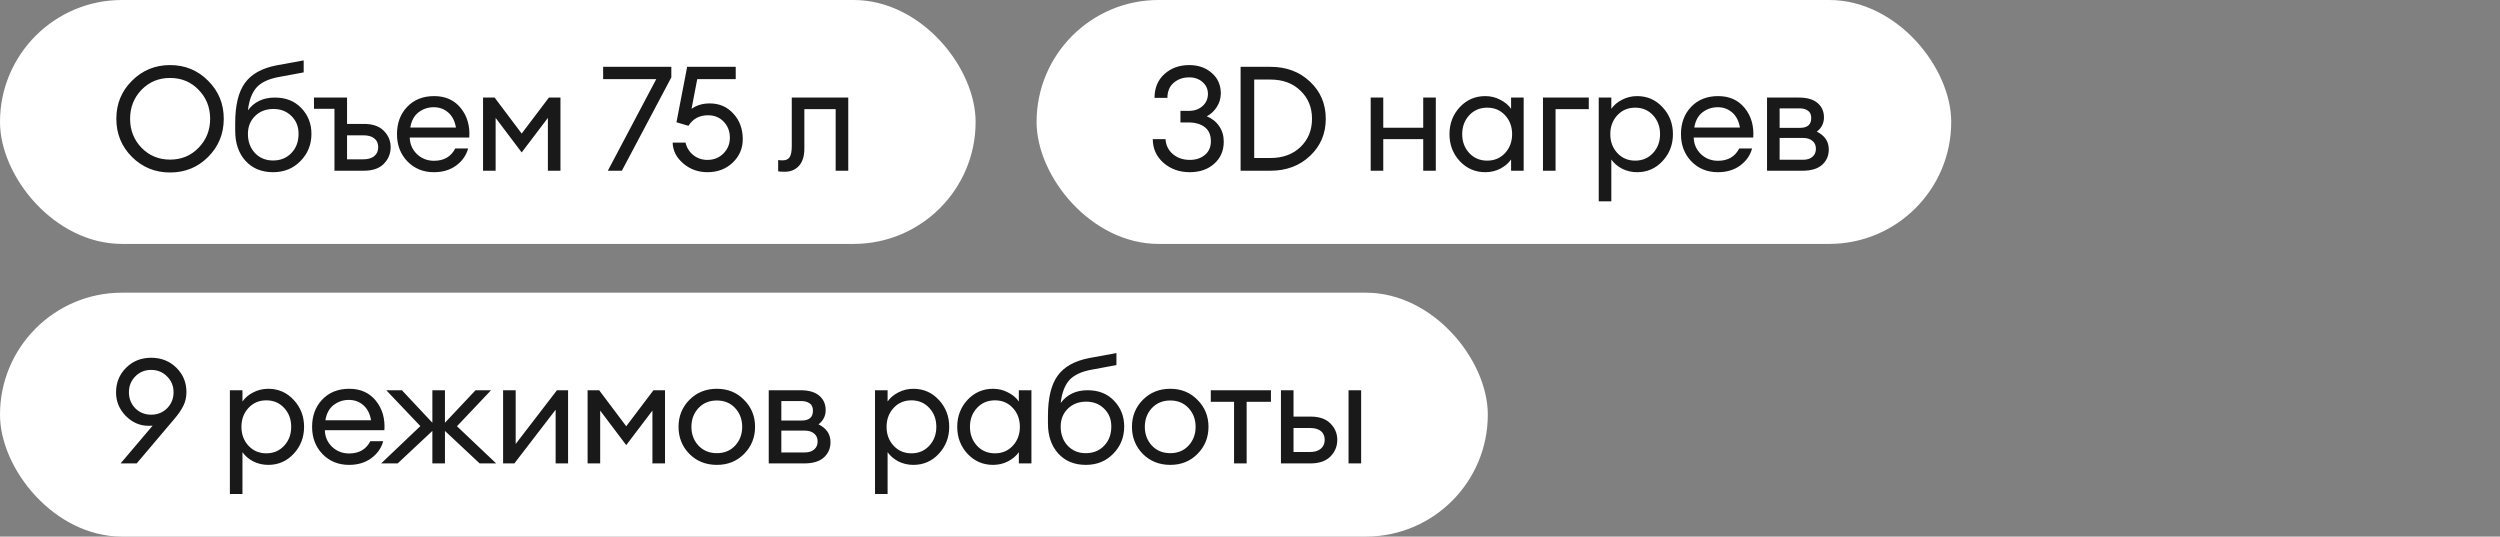
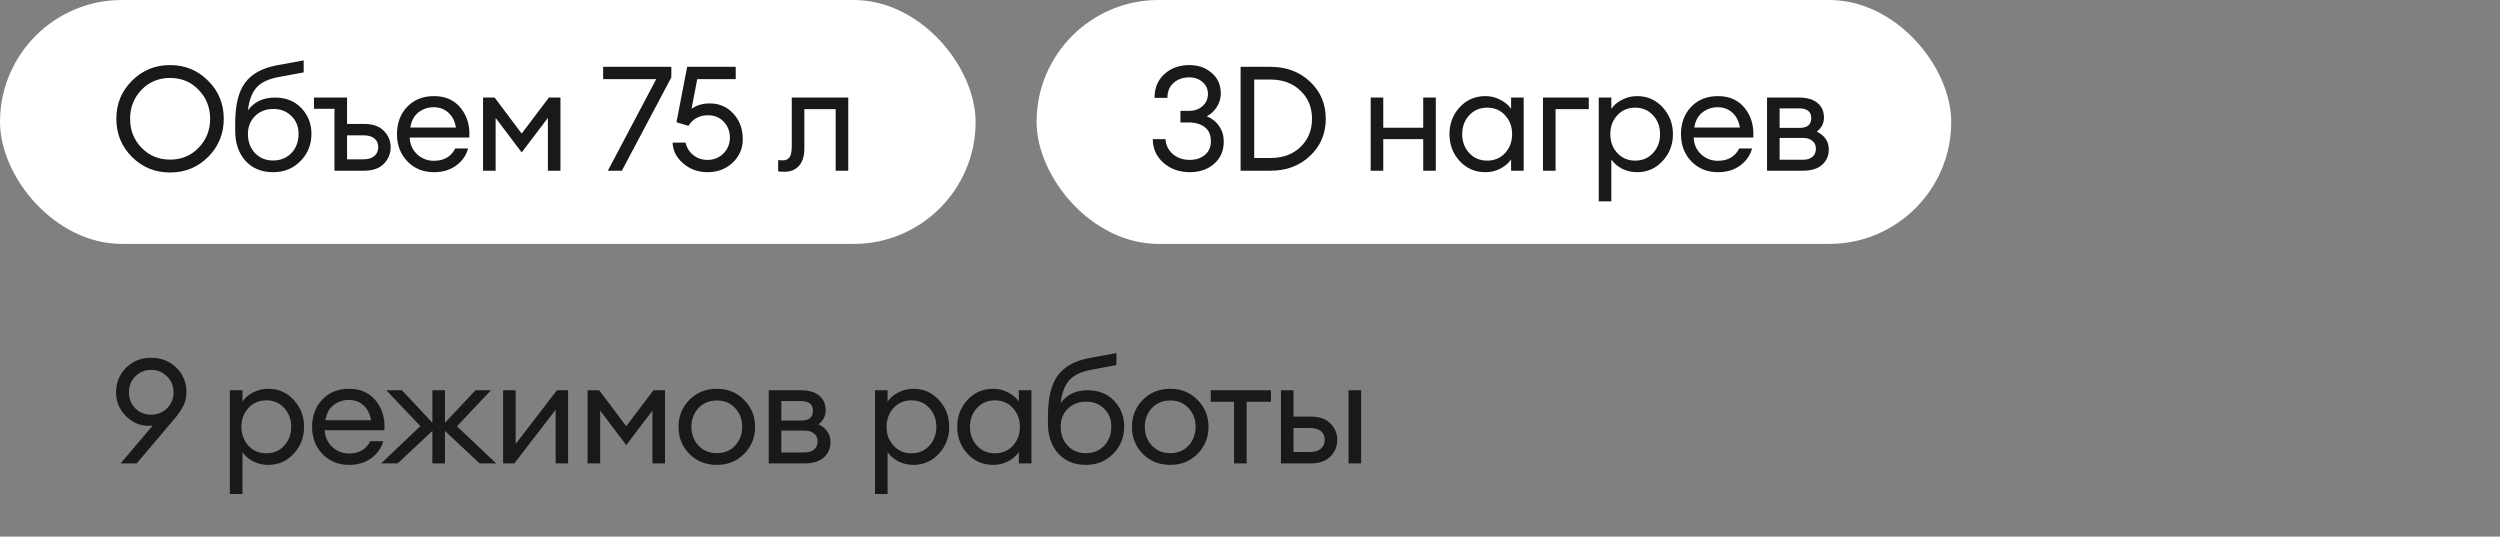
<svg xmlns="http://www.w3.org/2000/svg" width="205" height="44" viewBox="0 0 205 44" fill="none">
  <rect x="0" y="0" width="205" height="44" fill="#808080" stroke="none" />
  <rect width="80" height="20" rx="10" fill="white" />
  <path d="M13.944 13.088C14.88 13.088 15.66 12.764 16.284 12.116C16.916 11.468 17.232 10.676 17.232 9.74C17.232 8.804 16.916 8.012 16.284 7.364C15.66 6.716 14.88 6.392 13.944 6.392C13.016 6.392 12.236 6.716 11.604 7.364C10.98 8.012 10.668 8.804 10.668 9.74C10.668 10.676 10.98 11.468 11.604 12.116C12.236 12.764 13.016 13.088 13.944 13.088ZM13.944 14.144C12.72 14.144 11.68 13.72 10.824 12.872C9.968 12.016 9.54 10.972 9.54 9.74C9.54 8.508 9.968 7.468 10.824 6.62C11.68 5.764 12.72 5.336 13.944 5.336C15.176 5.336 16.216 5.764 17.064 6.62C17.92 7.468 18.348 8.508 18.348 9.74C18.348 10.972 17.92 12.016 17.064 12.872C16.216 13.72 15.176 14.144 13.944 14.144ZM22.394 14.12C21.45 14.12 20.694 13.808 20.126 13.184C19.566 12.56 19.286 11.74 19.286 10.724V10.112C19.286 8.64 19.55 7.54 20.078 6.812C20.606 6.076 21.47 5.592 22.67 5.36L24.902 4.952V5.936L22.898 6.308C22.042 6.46 21.422 6.748 21.038 7.172C20.662 7.596 20.426 8.22 20.33 9.044C20.85 8.348 21.586 8 22.538 8C23.442 8 24.166 8.288 24.71 8.864C25.262 9.44 25.538 10.144 25.538 10.976C25.538 11.856 25.238 12.6 24.638 13.208C24.046 13.816 23.298 14.12 22.394 14.12ZM20.906 12.548C21.29 12.956 21.786 13.16 22.394 13.16C23.002 13.16 23.502 12.956 23.894 12.548C24.286 12.14 24.482 11.616 24.482 10.976C24.482 10.376 24.286 9.888 23.894 9.512C23.51 9.128 23.018 8.936 22.418 8.936C21.802 8.936 21.298 9.132 20.906 9.524C20.522 9.908 20.33 10.392 20.33 10.976C20.33 11.616 20.522 12.14 20.906 12.548ZM27.426 14V8.924H25.746V8H28.458V10.16H29.838C30.558 10.16 31.102 10.348 31.47 10.724C31.846 11.1 32.034 11.548 32.034 12.068C32.034 12.596 31.846 13.052 31.47 13.436C31.102 13.812 30.554 14 29.826 14H27.426ZM28.458 11.096V13.064H29.79C30.182 13.064 30.482 12.976 30.69 12.8C30.906 12.624 31.014 12.38 31.014 12.068C31.014 11.756 30.906 11.516 30.69 11.348C30.482 11.18 30.186 11.096 29.802 11.096H28.458ZM35.577 14.12C34.705 14.12 33.981 13.824 33.405 13.232C32.837 12.64 32.553 11.896 32.553 11C32.553 10.096 32.829 9.352 33.381 8.768C33.941 8.176 34.681 7.88 35.601 7.88C36.529 7.88 37.257 8.208 37.785 8.864C38.313 9.52 38.545 10.324 38.481 11.276H33.597C33.613 11.82 33.813 12.276 34.197 12.644C34.581 13.004 35.045 13.184 35.589 13.184C36.405 13.184 36.985 12.848 37.329 12.176H38.385C38.233 12.736 37.909 13.2 37.413 13.568C36.917 13.936 36.305 14.12 35.577 14.12ZM36.753 9.224C36.425 8.936 36.029 8.792 35.565 8.792C35.101 8.792 34.685 8.932 34.317 9.212C33.957 9.492 33.733 9.908 33.645 10.46H37.389C37.293 9.916 37.081 9.504 36.753 9.224ZM39.61 8H40.558L42.778 10.952L45.01 8H45.958V14H44.926V9.668L42.778 12.5L40.642 9.668V14H39.61V8ZM50.993 14H49.842L53.813 6.488H49.458V5.48H55.05V6.344L50.993 14ZM58.014 14.12C57.246 14.12 56.582 13.88 56.022 13.4C55.462 12.92 55.174 12.352 55.158 11.696H56.214C56.31 12.112 56.522 12.452 56.85 12.716C57.178 12.98 57.566 13.112 58.014 13.112C58.534 13.112 58.97 12.936 59.322 12.584C59.674 12.232 59.85 11.8 59.85 11.288C59.85 10.768 59.682 10.332 59.346 9.98C59.01 9.628 58.582 9.452 58.062 9.452C57.35 9.452 56.814 9.74 56.454 10.316L55.47 10.028L56.346 5.48H60.33V6.488H57.174L56.706 8.924C57.122 8.628 57.618 8.48 58.194 8.48C58.986 8.48 59.634 8.76 60.138 9.32C60.65 9.872 60.906 10.572 60.906 11.42C60.906 12.172 60.63 12.812 60.078 13.34C59.526 13.86 58.838 14.12 58.014 14.12ZM64.349 14.084C64.077 14.084 63.897 14.072 63.809 14.048V13.124C63.865 13.14 63.993 13.148 64.193 13.148C64.441 13.148 64.625 13.064 64.745 12.896C64.865 12.72 64.925 12.412 64.925 11.972V8H69.557V14H68.525V8.948H65.957V12.188C65.957 12.804 65.809 13.276 65.513 13.604C65.217 13.924 64.829 14.084 64.349 14.084Z" fill="#191919" />
  <rect x="85" width="75" height="20" rx="10" fill="white" />
  <path d="M97.564 14.12C96.716 14.12 95.996 13.864 95.404 13.352C94.82 12.832 94.528 12.184 94.528 11.408H95.572C95.604 11.912 95.808 12.324 96.184 12.644C96.56 12.956 97.02 13.112 97.564 13.112C98.06 13.112 98.472 12.976 98.8 12.704C99.128 12.432 99.292 12.056 99.292 11.576C99.292 11.064 99.124 10.68 98.788 10.424C98.46 10.168 98.008 10.04 97.432 10.04H96.796V9.092H97.48C97.936 9.092 98.308 8.964 98.596 8.708C98.892 8.452 99.044 8.12 99.052 7.712C99.052 7.312 98.904 6.984 98.608 6.728C98.32 6.472 97.956 6.344 97.516 6.344C97.012 6.344 96.588 6.492 96.244 6.788C95.9 7.084 95.728 7.496 95.728 8.024H94.672C94.672 7.208 94.944 6.556 95.488 6.068C96.032 5.58 96.708 5.336 97.516 5.336C98.26 5.336 98.876 5.552 99.364 5.984C99.86 6.408 100.108 6.972 100.108 7.676C100.1 8.084 99.988 8.452 99.772 8.78C99.564 9.108 99.292 9.36 98.956 9.536C99.388 9.712 99.728 9.984 99.976 10.352C100.224 10.712 100.348 11.132 100.348 11.612C100.348 12.356 100.088 12.96 99.568 13.424C99.048 13.888 98.38 14.12 97.564 14.12ZM101.729 14V5.48H104.177C105.481 5.48 106.561 5.884 107.417 6.692C108.281 7.5 108.713 8.516 108.713 9.74C108.713 10.964 108.281 11.98 107.417 12.788C106.561 13.596 105.481 14 104.177 14H101.729ZM102.845 12.956H104.177C105.193 12.956 106.013 12.656 106.637 12.056C107.269 11.448 107.585 10.676 107.585 9.74C107.585 8.804 107.269 8.036 106.637 7.436C106.013 6.828 105.193 6.524 104.177 6.524H102.845V12.956ZM112.396 14V8H113.428V10.472H116.704V8H117.736V14H116.704V11.408H113.428V14H112.396ZM121.797 14.12C120.965 14.12 120.265 13.816 119.697 13.208C119.137 12.6 118.857 11.864 118.857 11C118.857 10.136 119.137 9.4 119.697 8.792C120.265 8.184 120.965 7.88 121.797 7.88C122.237 7.88 122.645 7.98 123.021 8.18C123.405 8.372 123.701 8.62 123.909 8.924V8H124.941V14H123.909V13.076C123.701 13.38 123.405 13.632 123.021 13.832C122.645 14.024 122.237 14.12 121.797 14.12ZM121.953 13.172C122.545 13.172 123.033 12.964 123.417 12.548C123.801 12.132 123.993 11.616 123.993 11C123.993 10.384 123.801 9.868 123.417 9.452C123.033 9.036 122.545 8.828 121.953 8.828C121.353 8.828 120.861 9.036 120.477 9.452C120.093 9.868 119.901 10.384 119.901 11C119.901 11.616 120.093 12.132 120.477 12.548C120.861 12.964 121.353 13.172 121.953 13.172ZM126.524 14V8H130.28V8.948H127.556V14H126.524ZM132.129 16.508H131.097V8H132.129V8.924C132.337 8.62 132.629 8.372 133.005 8.18C133.389 7.98 133.801 7.88 134.241 7.88C135.073 7.88 135.769 8.184 136.329 8.792C136.897 9.4 137.181 10.136 137.181 11C137.181 11.864 136.897 12.6 136.329 13.208C135.769 13.816 135.073 14.12 134.241 14.12C133.801 14.12 133.389 14.024 133.005 13.832C132.629 13.632 132.337 13.38 132.129 13.076V16.508ZM132.621 12.548C133.005 12.964 133.493 13.172 134.085 13.172C134.677 13.172 135.165 12.964 135.549 12.548C135.933 12.132 136.125 11.616 136.125 11C136.125 10.384 135.933 9.868 135.549 9.452C135.165 9.036 134.677 8.828 134.085 8.828C133.493 8.828 133.005 9.036 132.621 9.452C132.237 9.868 132.045 10.384 132.045 11C132.045 11.616 132.237 12.132 132.621 12.548ZM140.863 14.12C139.991 14.12 139.267 13.824 138.691 13.232C138.123 12.64 137.839 11.896 137.839 11C137.839 10.096 138.115 9.352 138.667 8.768C139.227 8.176 139.967 7.88 140.887 7.88C141.815 7.88 142.543 8.208 143.071 8.864C143.599 9.52 143.831 10.324 143.767 11.276H138.883C138.899 11.82 139.099 12.276 139.483 12.644C139.867 13.004 140.331 13.184 140.875 13.184C141.691 13.184 142.271 12.848 142.615 12.176H143.671C143.519 12.736 143.195 13.2 142.699 13.568C142.203 13.936 141.591 14.12 140.863 14.12ZM142.039 9.224C141.711 8.936 141.315 8.792 140.851 8.792C140.387 8.792 139.971 8.932 139.603 9.212C139.243 9.492 139.019 9.908 138.931 10.46H142.675C142.579 9.916 142.367 9.504 142.039 9.224ZM144.897 14V8H147.513C148.177 8 148.685 8.148 149.037 8.444C149.389 8.74 149.565 9.136 149.565 9.632C149.565 10.104 149.369 10.492 148.977 10.796C149.633 11.116 149.961 11.604 149.961 12.26C149.961 12.764 149.781 13.18 149.421 13.508C149.061 13.836 148.521 14 147.801 14H144.897ZM145.929 13.1H147.861C148.181 13.1 148.433 13.02 148.617 12.86C148.809 12.7 148.905 12.48 148.905 12.2C148.905 11.92 148.809 11.704 148.617 11.552C148.433 11.392 148.181 11.312 147.861 11.312H145.929V13.1ZM145.929 10.484H147.597C148.213 10.484 148.521 10.216 148.521 9.68C148.521 9.4 148.433 9.2 148.257 9.08C148.081 8.952 147.861 8.888 147.597 8.888H145.929V10.484Z" fill="#191919" />
-   <rect y="24" width="122" height="20" rx="10" fill="white" />
-   <path d="M9.888 38L12.516 34.904C12.428 34.912 12.316 34.916 12.18 34.916C11.468 34.916 10.844 34.644 10.308 34.1C9.78 33.556 9.516 32.916 9.516 32.18C9.516 31.38 9.788 30.708 10.332 30.164C10.884 29.612 11.572 29.336 12.396 29.336C13.22 29.336 13.908 29.608 14.46 30.152C15.012 30.696 15.288 31.36 15.288 32.144C15.288 32.56 15.204 32.936 15.036 33.272C14.876 33.6 14.64 33.948 14.328 34.316L11.208 38H9.888ZM11.088 33.476C11.44 33.828 11.876 34.004 12.396 34.004C12.916 34.004 13.352 33.828 13.704 33.476C14.056 33.116 14.232 32.68 14.232 32.168C14.232 31.656 14.056 31.224 13.704 30.872C13.352 30.512 12.916 30.332 12.396 30.332C11.876 30.332 11.44 30.512 11.088 30.872C10.744 31.224 10.572 31.656 10.572 32.168C10.572 32.68 10.744 33.116 11.088 33.476ZM19.882 40.508H18.85V32H19.882V32.924C20.09 32.62 20.382 32.372 20.758 32.18C21.142 31.98 21.554 31.88 21.994 31.88C22.826 31.88 23.522 32.184 24.082 32.792C24.65 33.4 24.934 34.136 24.934 35C24.934 35.864 24.65 36.6 24.082 37.208C23.522 37.816 22.826 38.12 21.994 38.12C21.554 38.12 21.142 38.024 20.758 37.832C20.382 37.632 20.09 37.38 19.882 37.076V40.508ZM20.374 36.548C20.758 36.964 21.246 37.172 21.838 37.172C22.43 37.172 22.918 36.964 23.302 36.548C23.686 36.132 23.878 35.616 23.878 35C23.878 34.384 23.686 33.868 23.302 33.452C22.918 33.036 22.43 32.828 21.838 32.828C21.246 32.828 20.758 33.036 20.374 33.452C19.99 33.868 19.798 34.384 19.798 35C19.798 35.616 19.99 36.132 20.374 36.548ZM28.616 38.12C27.744 38.12 27.02 37.824 26.444 37.232C25.876 36.64 25.592 35.896 25.592 35C25.592 34.096 25.868 33.352 26.42 32.768C26.98 32.176 27.72 31.88 28.64 31.88C29.568 31.88 30.296 32.208 30.824 32.864C31.352 33.52 31.584 34.324 31.52 35.276H26.636C26.652 35.82 26.852 36.276 27.236 36.644C27.62 37.004 28.084 37.184 28.628 37.184C29.444 37.184 30.024 36.848 30.368 36.176H31.424C31.272 36.736 30.948 37.2 30.452 37.568C29.956 37.936 29.344 38.12 28.616 38.12ZM29.792 33.224C29.464 32.936 29.068 32.792 28.604 32.792C28.14 32.792 27.724 32.932 27.356 33.212C26.996 33.492 26.772 33.908 26.684 34.46H30.428C30.332 33.916 30.12 33.504 29.792 33.224ZM39.33 38L36.486 35.336V38H35.454V35.336L32.61 38H31.254L34.47 34.94L31.674 32H32.958L35.454 34.664V32H36.486V34.664L38.994 32H40.266L37.47 34.952L40.686 38H39.33ZM42.178 38H41.254V32H42.286V36.404L45.67 32H46.582V38H45.562V33.596L42.178 38ZM48.183 32H49.131L51.351 34.952L53.583 32H54.531V38H53.499V33.668L51.351 36.5L49.215 33.668V38H48.183V32ZM58.784 38.12C57.88 38.12 57.128 37.82 56.528 37.22C55.936 36.612 55.64 35.872 55.64 35C55.64 34.128 55.936 33.392 56.528 32.792C57.128 32.184 57.88 31.88 58.784 31.88C59.68 31.88 60.424 32.184 61.016 32.792C61.616 33.392 61.916 34.128 61.916 35C61.916 35.872 61.616 36.612 61.016 37.22C60.424 37.82 59.68 38.12 58.784 38.12ZM57.272 36.536C57.664 36.952 58.168 37.16 58.784 37.16C59.4 37.16 59.9 36.952 60.284 36.536C60.668 36.12 60.86 35.608 60.86 35C60.86 34.392 60.668 33.88 60.284 33.464C59.9 33.048 59.4 32.84 58.784 32.84C58.168 32.84 57.664 33.048 57.272 33.464C56.888 33.88 56.696 34.392 56.696 35C56.696 35.608 56.888 36.12 57.272 36.536ZM63.037 38V32H65.653C66.317 32 66.825 32.148 67.177 32.444C67.529 32.74 67.705 33.136 67.705 33.632C67.705 34.104 67.509 34.492 67.117 34.796C67.773 35.116 68.101 35.604 68.101 36.26C68.101 36.764 67.921 37.18 67.561 37.508C67.201 37.836 66.661 38 65.941 38H63.037ZM64.069 37.1H66.001C66.321 37.1 66.573 37.02 66.757 36.86C66.949 36.7 67.045 36.48 67.045 36.2C67.045 35.92 66.949 35.704 66.757 35.552C66.573 35.392 66.321 35.312 66.001 35.312H64.069V37.1ZM64.069 34.484H65.737C66.353 34.484 66.661 34.216 66.661 33.68C66.661 33.4 66.573 33.2 66.397 33.08C66.221 32.952 66.001 32.888 65.737 32.888H64.069V34.484ZM72.783 40.508H71.751V32H72.783V32.924C72.991 32.62 73.283 32.372 73.659 32.18C74.043 31.98 74.455 31.88 74.895 31.88C75.727 31.88 76.423 32.184 76.983 32.792C77.551 33.4 77.835 34.136 77.835 35C77.835 35.864 77.551 36.6 76.983 37.208C76.423 37.816 75.727 38.12 74.895 38.12C74.455 38.12 74.043 38.024 73.659 37.832C73.283 37.632 72.991 37.38 72.783 37.076V40.508ZM73.275 36.548C73.659 36.964 74.147 37.172 74.739 37.172C75.331 37.172 75.819 36.964 76.203 36.548C76.587 36.132 76.779 35.616 76.779 35C76.779 34.384 76.587 33.868 76.203 33.452C75.819 33.036 75.331 32.828 74.739 32.828C74.147 32.828 73.659 33.036 73.275 33.452C72.891 33.868 72.699 34.384 72.699 35C72.699 35.616 72.891 36.132 73.275 36.548ZM81.433 38.12C80.601 38.12 79.901 37.816 79.333 37.208C78.773 36.6 78.493 35.864 78.493 35C78.493 34.136 78.773 33.4 79.333 32.792C79.901 32.184 80.601 31.88 81.433 31.88C81.873 31.88 82.281 31.98 82.657 32.18C83.041 32.372 83.337 32.62 83.545 32.924V32H84.577V38H83.545V37.076C83.337 37.38 83.041 37.632 82.657 37.832C82.281 38.024 81.873 38.12 81.433 38.12ZM81.589 37.172C82.181 37.172 82.669 36.964 83.053 36.548C83.437 36.132 83.629 35.616 83.629 35C83.629 34.384 83.437 33.868 83.053 33.452C82.669 33.036 82.181 32.828 81.589 32.828C80.989 32.828 80.497 33.036 80.113 33.452C79.729 33.868 79.537 34.384 79.537 35C79.537 35.616 79.729 36.132 80.113 36.548C80.497 36.964 80.989 37.172 81.589 37.172ZM89.04 38.12C88.096 38.12 87.34 37.808 86.772 37.184C86.212 36.56 85.932 35.74 85.932 34.724V34.112C85.932 32.64 86.196 31.54 86.724 30.812C87.252 30.076 88.116 29.592 89.316 29.36L91.548 28.952V29.936L89.544 30.308C88.688 30.46 88.068 30.748 87.684 31.172C87.308 31.596 87.072 32.22 86.976 33.044C87.496 32.348 88.232 32 89.184 32C90.088 32 90.812 32.288 91.356 32.864C91.908 33.44 92.184 34.144 92.184 34.976C92.184 35.856 91.884 36.6 91.284 37.208C90.692 37.816 89.944 38.12 89.04 38.12ZM87.552 36.548C87.936 36.956 88.432 37.16 89.04 37.16C89.648 37.16 90.148 36.956 90.54 36.548C90.932 36.14 91.128 35.616 91.128 34.976C91.128 34.376 90.932 33.888 90.54 33.512C90.156 33.128 89.664 32.936 89.064 32.936C88.448 32.936 87.944 33.132 87.552 33.524C87.168 33.908 86.976 34.392 86.976 34.976C86.976 35.616 87.168 36.14 87.552 36.548ZM95.964 38.12C95.06 38.12 94.308 37.82 93.708 37.22C93.116 36.612 92.82 35.872 92.82 35C92.82 34.128 93.116 33.392 93.708 32.792C94.308 32.184 95.06 31.88 95.964 31.88C96.86 31.88 97.604 32.184 98.196 32.792C98.796 33.392 99.096 34.128 99.096 35C99.096 35.872 98.796 36.612 98.196 37.22C97.604 37.82 96.86 38.12 95.964 38.12ZM94.452 36.536C94.844 36.952 95.348 37.16 95.964 37.16C96.58 37.16 97.08 36.952 97.464 36.536C97.848 36.12 98.04 35.608 98.04 35C98.04 34.392 97.848 33.88 97.464 33.464C97.08 33.048 96.58 32.84 95.964 32.84C95.348 32.84 94.844 33.048 94.452 33.464C94.068 33.88 93.876 34.392 93.876 35C93.876 35.608 94.068 36.12 94.452 36.536ZM101.193 38V32.948H99.285V32H104.217V32.948H102.225V38H101.193ZM110.581 38V32H111.613V38H110.581ZM105.037 38V32H106.069V34.16H107.461C108.181 34.16 108.725 34.348 109.093 34.724C109.469 35.1 109.657 35.548 109.657 36.068C109.657 36.596 109.469 37.052 109.093 37.436C108.717 37.812 108.169 38 107.449 38H105.037ZM106.069 35.096V37.064H107.413C107.797 37.064 108.093 36.976 108.301 36.8C108.517 36.624 108.625 36.38 108.625 36.068C108.625 35.756 108.521 35.516 108.313 35.348C108.105 35.18 107.809 35.096 107.425 35.096H106.069Z" fill="#191919" />
+   <path d="M9.888 38L12.516 34.904C12.428 34.912 12.316 34.916 12.18 34.916C11.468 34.916 10.844 34.644 10.308 34.1C9.78 33.556 9.516 32.916 9.516 32.18C9.516 31.38 9.788 30.708 10.332 30.164C10.884 29.612 11.572 29.336 12.396 29.336C13.22 29.336 13.908 29.608 14.46 30.152C15.012 30.696 15.288 31.36 15.288 32.144C15.288 32.56 15.204 32.936 15.036 33.272C14.876 33.6 14.64 33.948 14.328 34.316L11.208 38H9.888ZM11.088 33.476C11.44 33.828 11.876 34.004 12.396 34.004C12.916 34.004 13.352 33.828 13.704 33.476C14.056 33.116 14.232 32.68 14.232 32.168C14.232 31.656 14.056 31.224 13.704 30.872C13.352 30.512 12.916 30.332 12.396 30.332C11.876 30.332 11.44 30.512 11.088 30.872C10.744 31.224 10.572 31.656 10.572 32.168C10.572 32.68 10.744 33.116 11.088 33.476ZM19.882 40.508H18.85V32H19.882V32.924C20.09 32.62 20.382 32.372 20.758 32.18C21.142 31.98 21.554 31.88 21.994 31.88C22.826 31.88 23.522 32.184 24.082 32.792C24.65 33.4 24.934 34.136 24.934 35C24.934 35.864 24.65 36.6 24.082 37.208C23.522 37.816 22.826 38.12 21.994 38.12C21.554 38.12 21.142 38.024 20.758 37.832C20.382 37.632 20.09 37.38 19.882 37.076V40.508ZM20.374 36.548C20.758 36.964 21.246 37.172 21.838 37.172C22.43 37.172 22.918 36.964 23.302 36.548C23.686 36.132 23.878 35.616 23.878 35C23.878 34.384 23.686 33.868 23.302 33.452C22.918 33.036 22.43 32.828 21.838 32.828C21.246 32.828 20.758 33.036 20.374 33.452C19.99 33.868 19.798 34.384 19.798 35C19.798 35.616 19.99 36.132 20.374 36.548ZM28.616 38.12C27.744 38.12 27.02 37.824 26.444 37.232C25.876 36.64 25.592 35.896 25.592 35C25.592 34.096 25.868 33.352 26.42 32.768C26.98 32.176 27.72 31.88 28.64 31.88C29.568 31.88 30.296 32.208 30.824 32.864C31.352 33.52 31.584 34.324 31.52 35.276H26.636C26.652 35.82 26.852 36.276 27.236 36.644C27.62 37.004 28.084 37.184 28.628 37.184C29.444 37.184 30.024 36.848 30.368 36.176H31.424C31.272 36.736 30.948 37.2 30.452 37.568C29.956 37.936 29.344 38.12 28.616 38.12ZM29.792 33.224C29.464 32.936 29.068 32.792 28.604 32.792C28.14 32.792 27.724 32.932 27.356 33.212C26.996 33.492 26.772 33.908 26.684 34.46H30.428C30.332 33.916 30.12 33.504 29.792 33.224ZM39.33 38L36.486 35.336V38H35.454V35.336L32.61 38H31.254L34.47 34.94L31.674 32H32.958L35.454 34.664V32H36.486V34.664L38.994 32H40.266L37.47 34.952L40.686 38H39.33ZM42.178 38H41.254V32H42.286V36.404L45.67 32H46.582V38H45.562V33.596L42.178 38ZM48.183 32H49.131L51.351 34.952L53.583 32H54.531V38H53.499V33.668L51.351 36.5L49.215 33.668V38H48.183V32ZM58.784 38.12C57.88 38.12 57.128 37.82 56.528 37.22C55.936 36.612 55.64 35.872 55.64 35C55.64 34.128 55.936 33.392 56.528 32.792C57.128 32.184 57.88 31.88 58.784 31.88C59.68 31.88 60.424 32.184 61.016 32.792C61.616 33.392 61.916 34.128 61.916 35C61.916 35.872 61.616 36.612 61.016 37.22C60.424 37.82 59.68 38.12 58.784 38.12ZM57.272 36.536C57.664 36.952 58.168 37.16 58.784 37.16C59.4 37.16 59.9 36.952 60.284 36.536C60.668 36.12 60.86 35.608 60.86 35C60.86 34.392 60.668 33.88 60.284 33.464C59.9 33.048 59.4 32.84 58.784 32.84C58.168 32.84 57.664 33.048 57.272 33.464C56.888 33.88 56.696 34.392 56.696 35C56.696 35.608 56.888 36.12 57.272 36.536ZM63.037 38V32H65.653C66.317 32 66.825 32.148 67.177 32.444C67.529 32.74 67.705 33.136 67.705 33.632C67.705 34.104 67.509 34.492 67.117 34.796C67.773 35.116 68.101 35.604 68.101 36.26C68.101 36.764 67.921 37.18 67.561 37.508C67.201 37.836 66.661 38 65.941 38H63.037ZM64.069 37.1H66.001C66.321 37.1 66.573 37.02 66.757 36.86C66.949 36.7 67.045 36.48 67.045 36.2C67.045 35.92 66.949 35.704 66.757 35.552C66.573 35.392 66.321 35.312 66.001 35.312H64.069V37.1ZM64.069 34.484H65.737C66.353 34.484 66.661 34.216 66.661 33.68C66.661 33.4 66.573 33.2 66.397 33.08C66.221 32.952 66.001 32.888 65.737 32.888H64.069V34.484ZM72.783 40.508H71.751V32H72.783V32.924C72.991 32.62 73.283 32.372 73.659 32.18C74.043 31.98 74.455 31.88 74.895 31.88C75.727 31.88 76.423 32.184 76.983 32.792C77.551 33.4 77.835 34.136 77.835 35C77.835 35.864 77.551 36.6 76.983 37.208C76.423 37.816 75.727 38.12 74.895 38.12C74.455 38.12 74.043 38.024 73.659 37.832C73.283 37.632 72.991 37.38 72.783 37.076V40.508ZM73.275 36.548C73.659 36.964 74.147 37.172 74.739 37.172C75.331 37.172 75.819 36.964 76.203 36.548C76.587 36.132 76.779 35.616 76.779 35C76.779 34.384 76.587 33.868 76.203 33.452C75.819 33.036 75.331 32.828 74.739 32.828C74.147 32.828 73.659 33.036 73.275 33.452C72.891 33.868 72.699 34.384 72.699 35C72.699 35.616 72.891 36.132 73.275 36.548ZM81.433 38.12C80.601 38.12 79.901 37.816 79.333 37.208C78.773 36.6 78.493 35.864 78.493 35C78.493 34.136 78.773 33.4 79.333 32.792C79.901 32.184 80.601 31.88 81.433 31.88C81.873 31.88 82.281 31.98 82.657 32.18C83.041 32.372 83.337 32.62 83.545 32.924V32H84.577V38H83.545V37.076C83.337 37.38 83.041 37.632 82.657 37.832C82.281 38.024 81.873 38.12 81.433 38.12ZM81.589 37.172C82.181 37.172 82.669 36.964 83.053 36.548C83.437 36.132 83.629 35.616 83.629 35C83.629 34.384 83.437 33.868 83.053 33.452C82.669 33.036 82.181 32.828 81.589 32.828C80.989 32.828 80.497 33.036 80.113 33.452C79.729 33.868 79.537 34.384 79.537 35C79.537 35.616 79.729 36.132 80.113 36.548C80.497 36.964 80.989 37.172 81.589 37.172ZM89.04 38.12C88.096 38.12 87.34 37.808 86.772 37.184C86.212 36.56 85.932 35.74 85.932 34.724V34.112C85.932 32.64 86.196 31.54 86.724 30.812C87.252 30.076 88.116 29.592 89.316 29.36L91.548 28.952V29.936L89.544 30.308C88.688 30.46 88.068 30.748 87.684 31.172C87.308 31.596 87.072 32.22 86.976 33.044C87.496 32.348 88.232 32 89.184 32C90.088 32 90.812 32.288 91.356 32.864C91.908 33.44 92.184 34.144 92.184 34.976C92.184 35.856 91.884 36.6 91.284 37.208C90.692 37.816 89.944 38.12 89.04 38.12ZM87.552 36.548C87.936 36.956 88.432 37.16 89.04 37.16C89.648 37.16 90.148 36.956 90.54 36.548C90.932 36.14 91.128 35.616 91.128 34.976C91.128 34.376 90.932 33.888 90.54 33.512C90.156 33.128 89.664 32.936 89.064 32.936C88.448 32.936 87.944 33.132 87.552 33.524C87.168 33.908 86.976 34.392 86.976 34.976C86.976 35.616 87.168 36.14 87.552 36.548ZM95.964 38.12C95.06 38.12 94.308 37.82 93.708 37.22C93.116 36.612 92.82 35.872 92.82 35C92.82 34.128 93.116 33.392 93.708 32.792C94.308 32.184 95.06 31.88 95.964 31.88C96.86 31.88 97.604 32.184 98.196 32.792C98.796 33.392 99.096 34.128 99.096 35C99.096 35.872 98.796 36.612 98.196 37.22C97.604 37.82 96.86 38.12 95.964 38.12ZM94.452 36.536C94.844 36.952 95.348 37.16 95.964 37.16C96.58 37.16 97.08 36.952 97.464 36.536C97.848 36.12 98.04 35.608 98.04 35C98.04 34.392 97.848 33.88 97.464 33.464C97.08 33.048 96.58 32.84 95.964 32.84C95.348 32.84 94.844 33.048 94.452 33.464C94.068 33.88 93.876 34.392 93.876 35C93.876 35.608 94.068 36.12 94.452 36.536ZM101.193 38V32.948H99.285V32H104.217V32.948H102.225V38H101.193M110.581 38V32H111.613V38H110.581ZM105.037 38V32H106.069V34.16H107.461C108.181 34.16 108.725 34.348 109.093 34.724C109.469 35.1 109.657 35.548 109.657 36.068C109.657 36.596 109.469 37.052 109.093 37.436C108.717 37.812 108.169 38 107.449 38H105.037ZM106.069 35.096V37.064H107.413C107.797 37.064 108.093 36.976 108.301 36.8C108.517 36.624 108.625 36.38 108.625 36.068C108.625 35.756 108.521 35.516 108.313 35.348C108.105 35.18 107.809 35.096 107.425 35.096H106.069Z" fill="#191919" />
</svg>